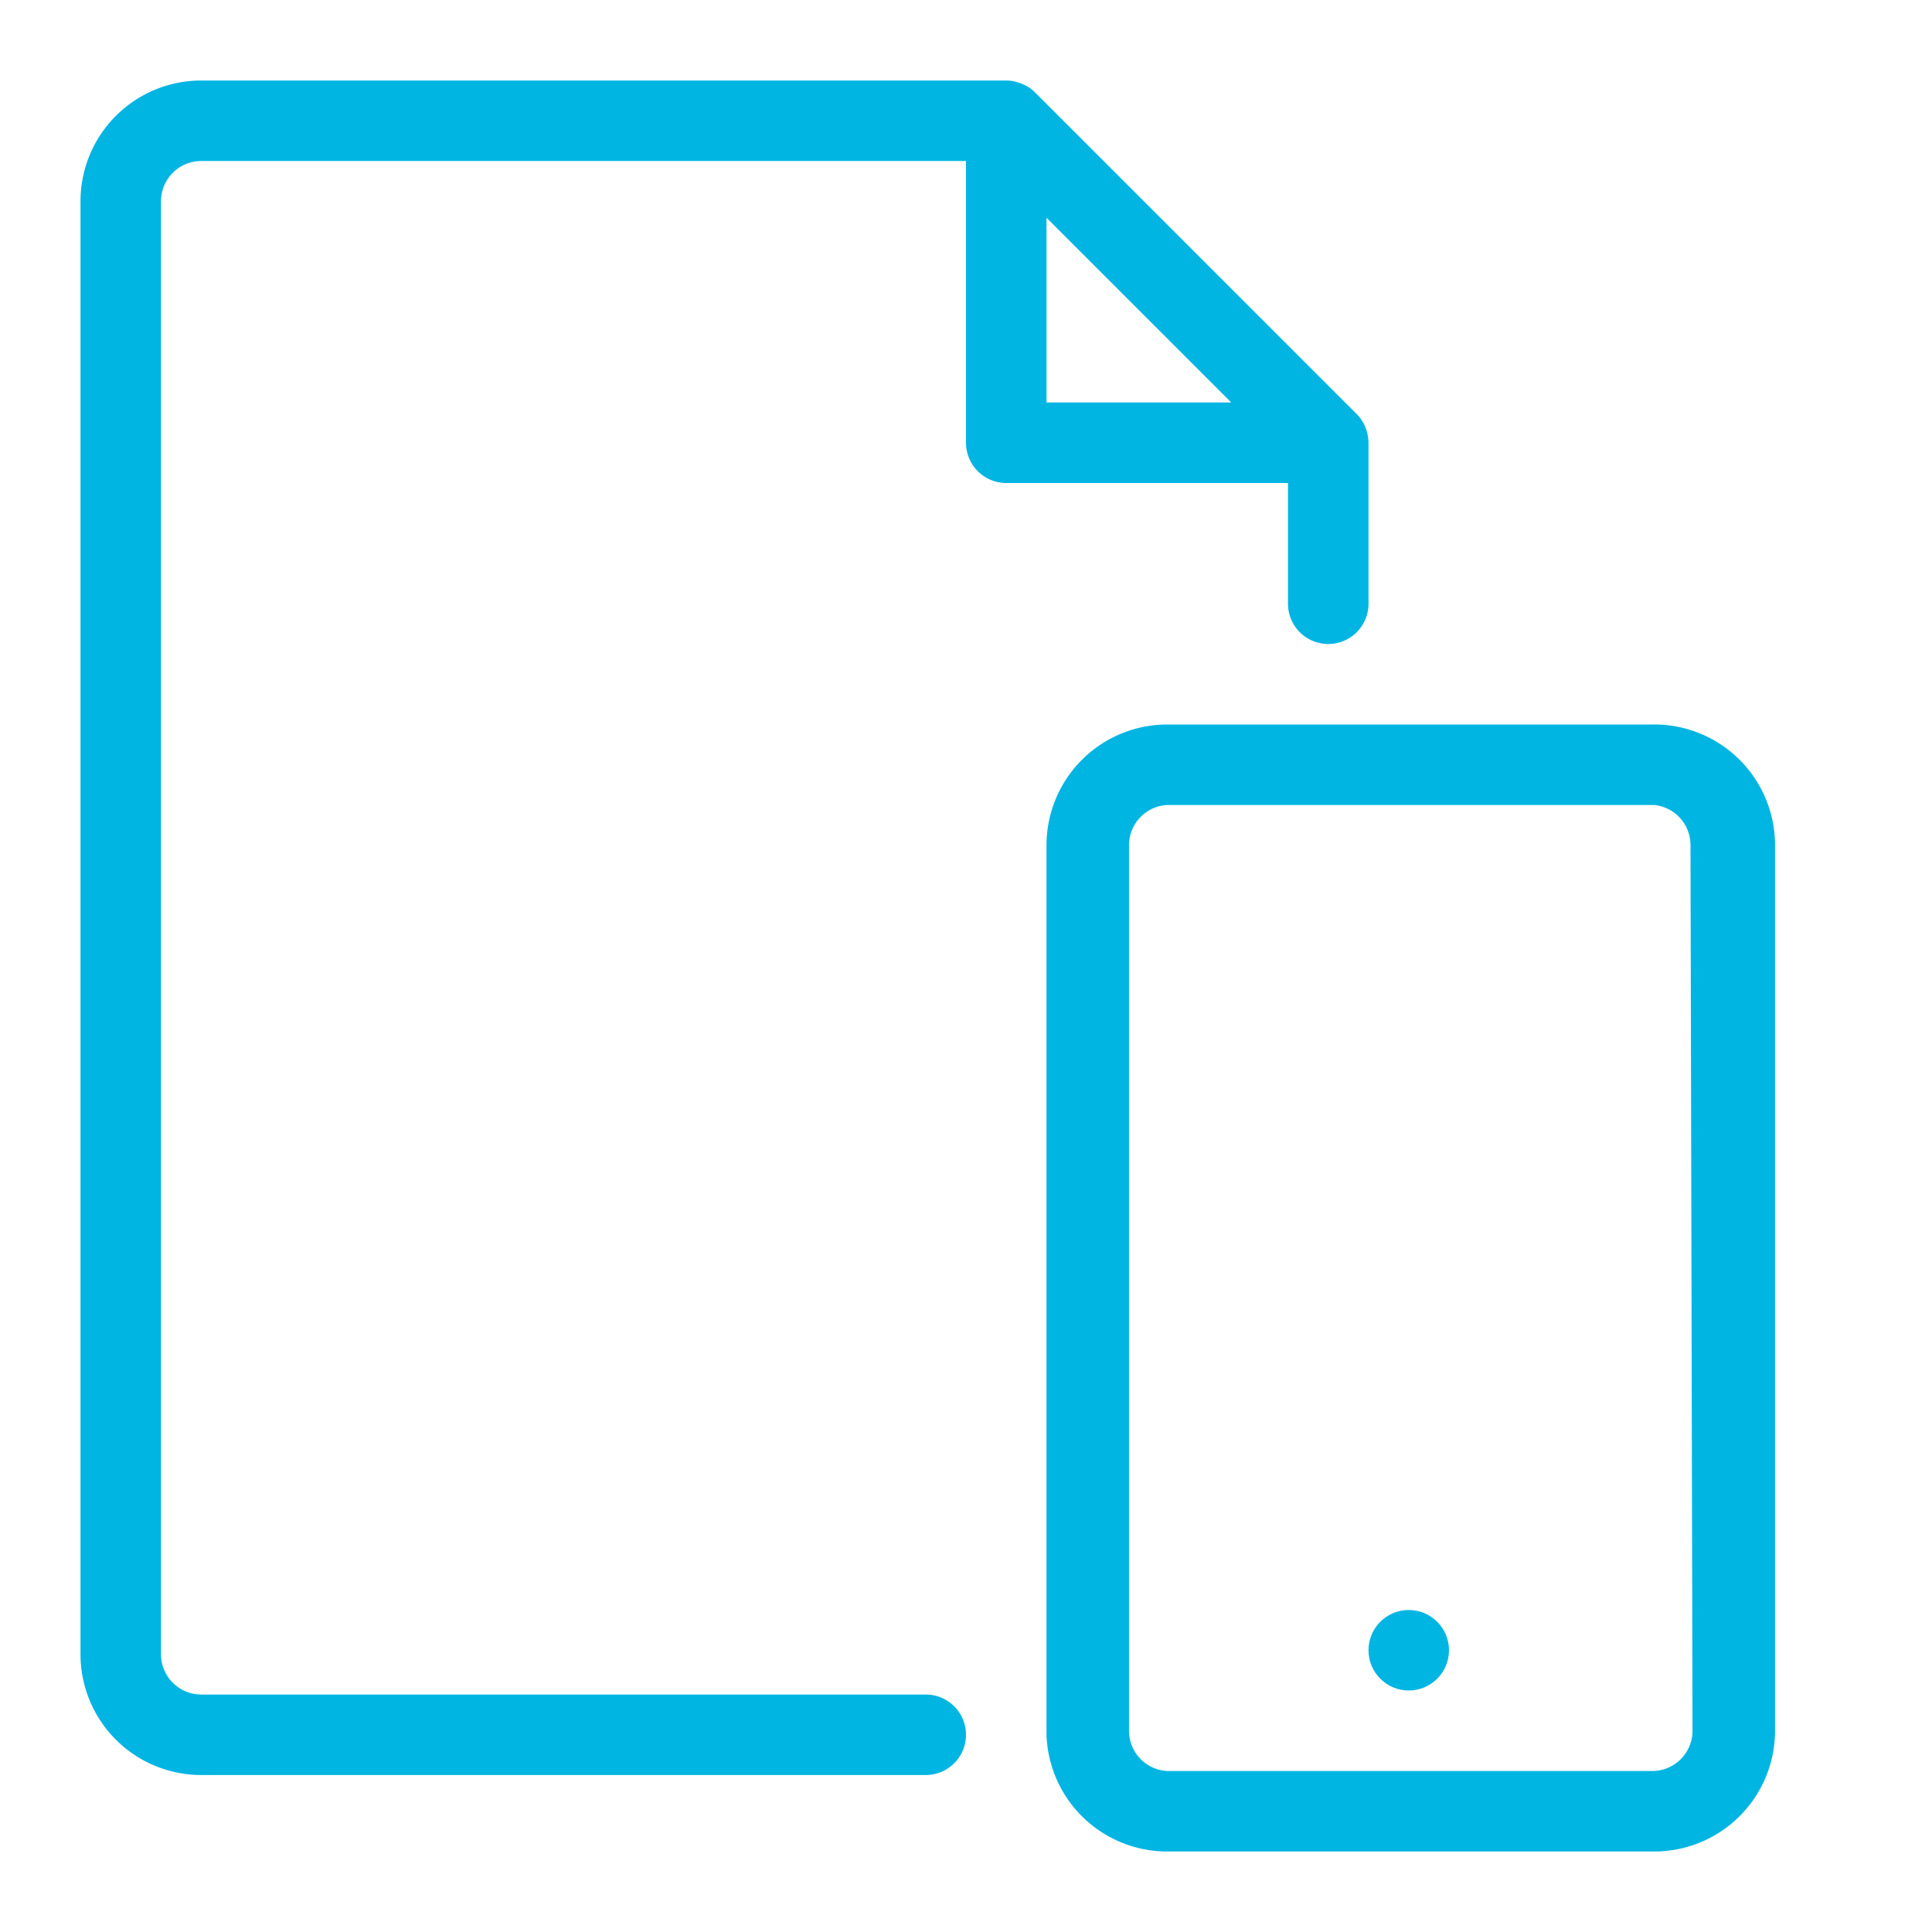
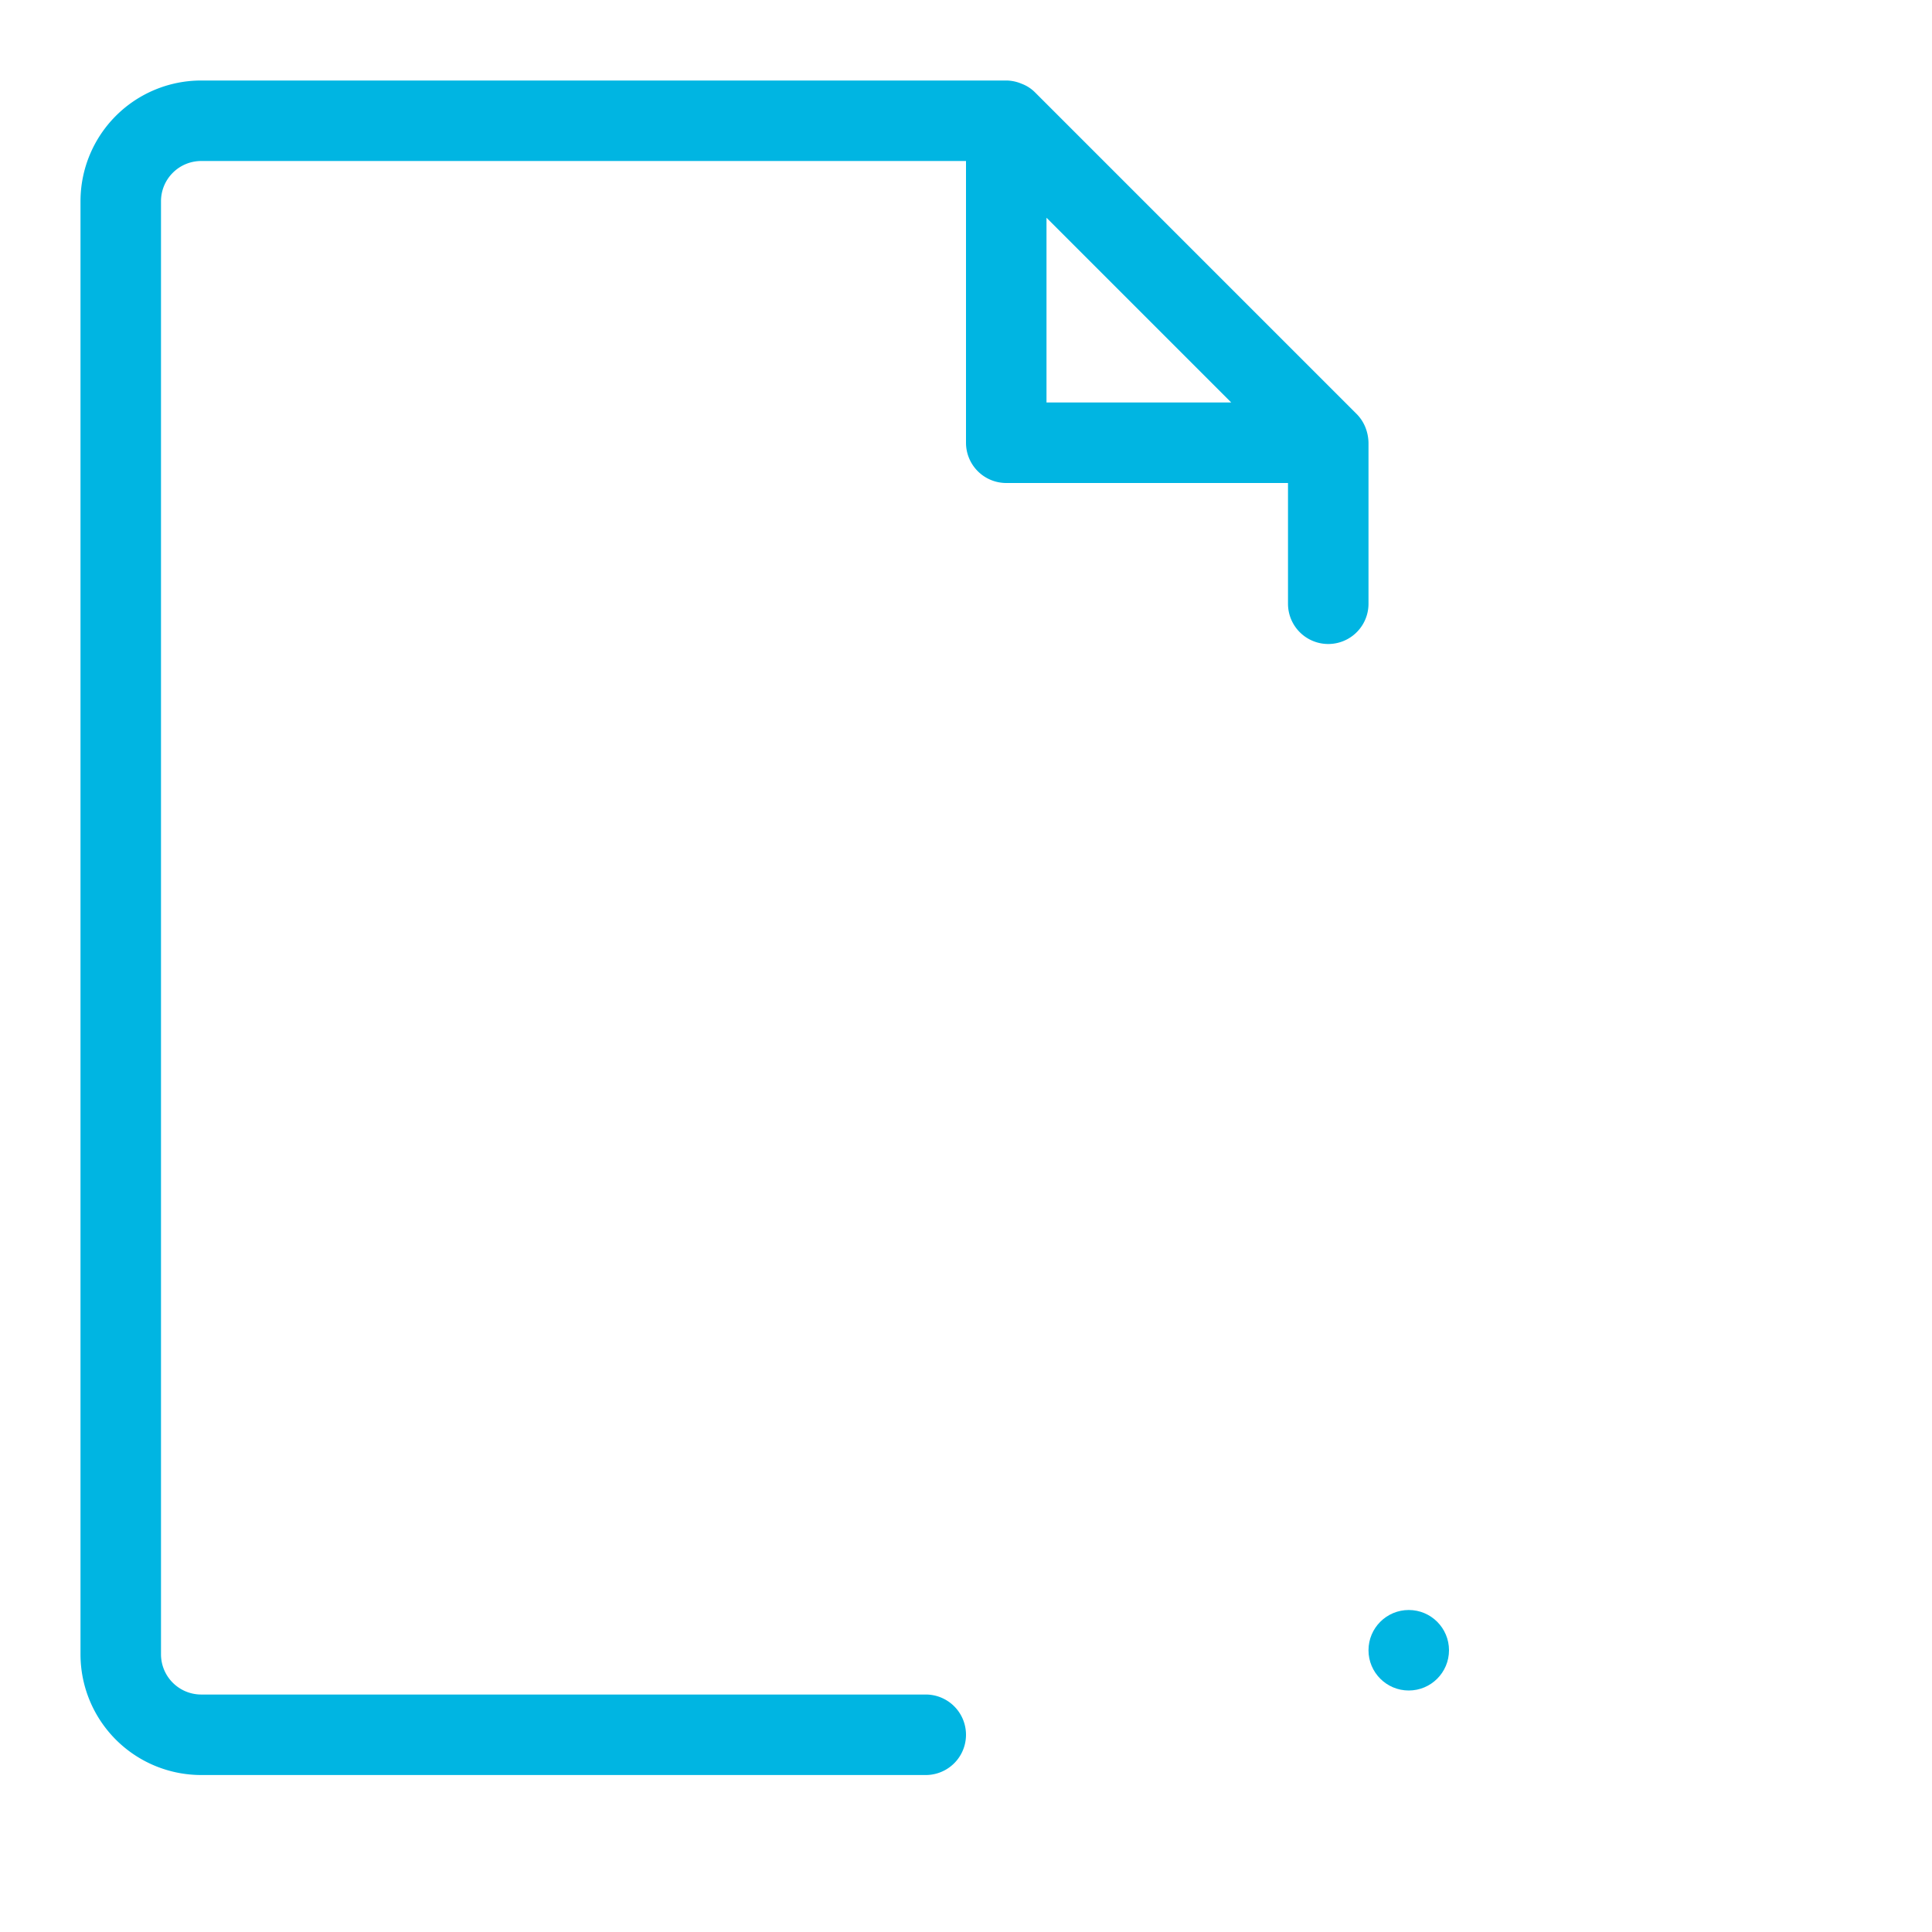
<svg xmlns="http://www.w3.org/2000/svg" id="b624f53b-ea38-485b-a707-0c3b6755cd39" data-name="Layer 1" viewBox="0 0 48 48">
  <title>icon-multi-mode</title>
-   <path d="M41.05,18H29A3,3,0,0,0,26,21v22.1A3,3,0,0,0,29,46h12.1a3,3,0,0,0,3-3V21A3,3,0,0,0,41.05,18Zm1,25a1,1,0,0,1-1,1H29a1,1,0,0,1-.95-1V21A1,1,0,0,1,29,20h12.1A1,1,0,0,1,42,21Z" style="fill:#00b5e2" />
  <path d="M32,15a1,1,0,0,0,2,0V11a1.09,1.09,0,0,0-.08-.39,1,1,0,0,0-.21-.32l-8-8a.93.93,0,0,0-.33-.21A1,1,0,0,0,25,2H5A3,3,0,0,0,2,5v36.1a3,3,0,0,0,3,3H23a1,1,0,0,0,0-2H5a1,1,0,0,1-1-1V5A1,1,0,0,1,5,4H24v7a1,1,0,0,0,1,1h7ZM26,5.41,30.59,10H26Z" style="fill:#00b5e2" />
  <circle cx="35" cy="41" r="1" style="fill:#00b5e2" />
</svg>